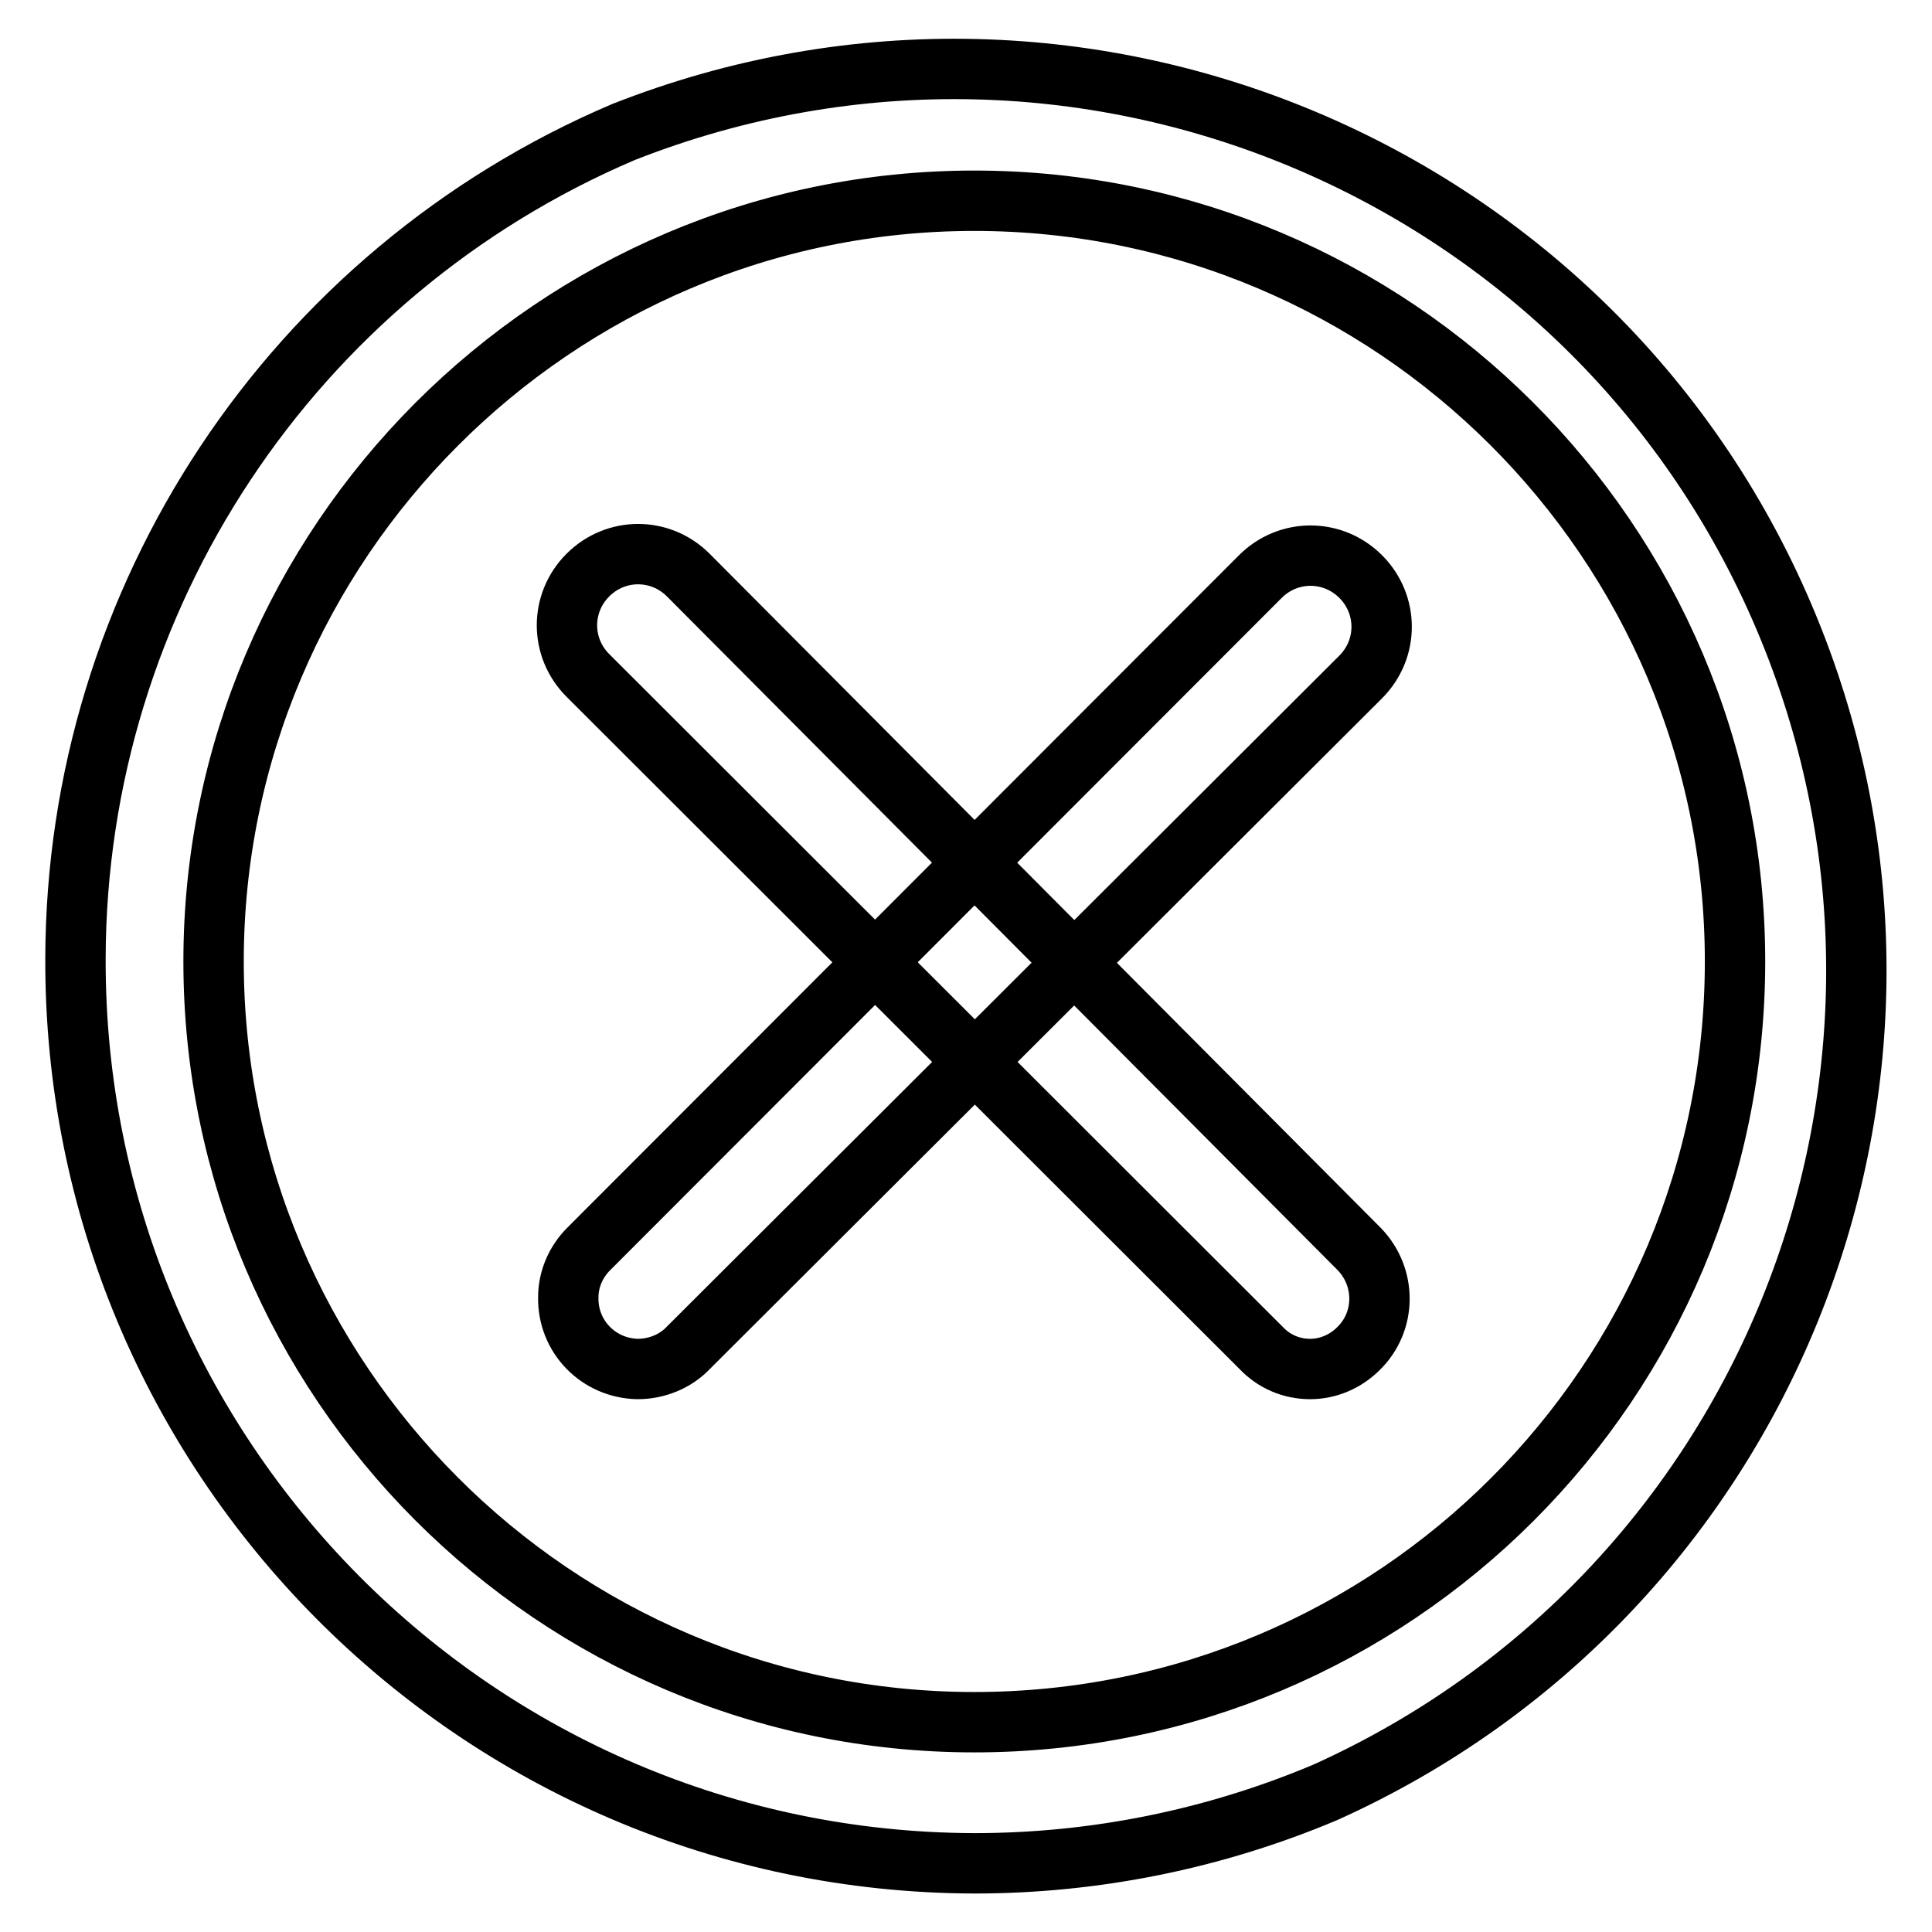
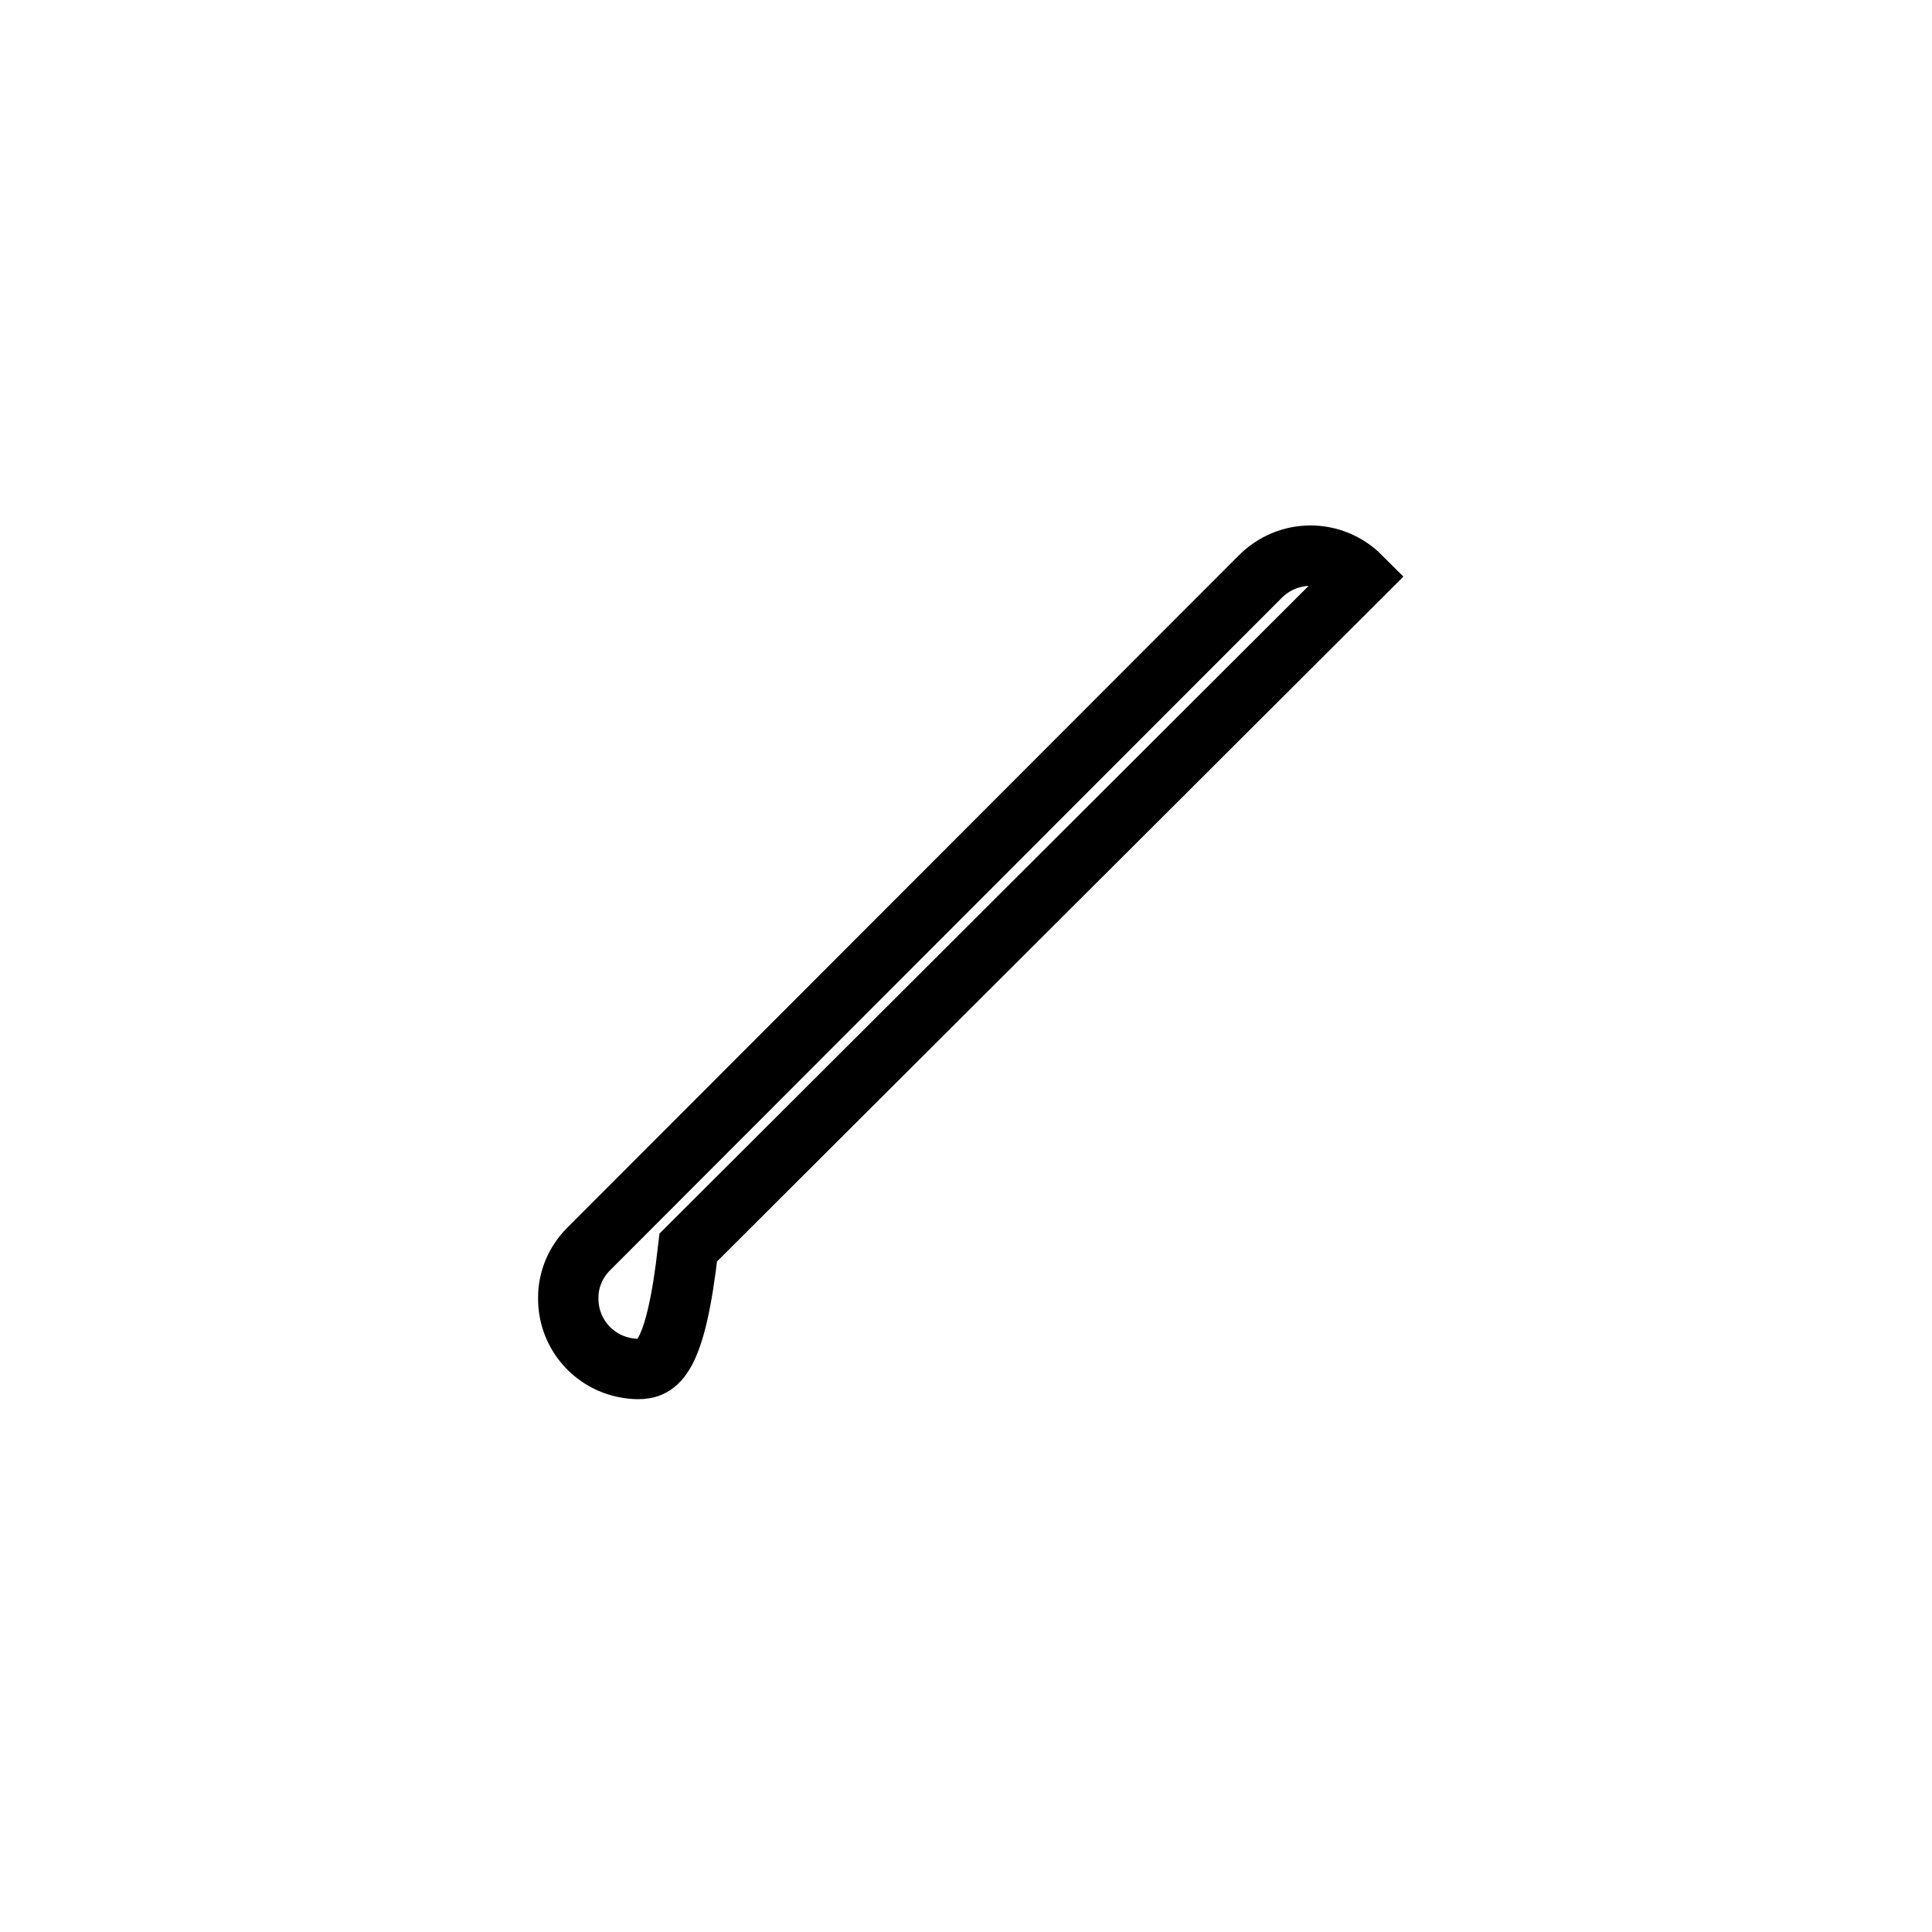
<svg xmlns="http://www.w3.org/2000/svg" version="1.1" x="0px" y="0px" viewBox="0 0 256 256" enable-background="new 0 0 256 256" xml:space="preserve">
  <g>
-     <path stroke-width="8" fill-opacity="0" stroke="#000000" d="M129.1,246.9C63.1,246.7,9.8,193,10,127c0.1-47.7,28.7-90.8,72.6-109.5c61.4-24.2,130.8,5.9,155,67.2 c23.4,59.3-3.8,126.6-62,152.8C160.9,243.7,145.1,246.9,129.1,246.9z M129.1,26.6C73.5,26.6,28.3,72,28.3,127.4 c0,55.4,45.1,100.8,100.8,100.8c55.7,0,100.8-45.1,100.8-100.8C229.9,71.7,184.5,26.6,129.1,26.6z" />
-     <path stroke-width="8" fill-opacity="0" stroke="#000000" d="M84.5,181.4c-5.2-0.1-9.3-4.3-9.2-9.5c0-2.4,1-4.7,2.7-6.4L167,76.4c3.7-3.7,9.6-3.7,13.3,0 c3.7,3.7,3.7,9.6,0,13.3l0,0l-89.1,88.9C89.5,180.4,87,181.4,84.5,181.4z" />
-     <path stroke-width="8" fill-opacity="0" stroke="#000000" d="M173.6,181.4c-2.5,0-4.8-1-6.5-2.8L77.9,89.5c-3.7-3.7-3.7-9.6,0-13.3c3.7-3.7,9.6-3.7,13.3,0l88.9,89.3 c3.6,3.7,3.6,9.6-0.1,13.2C178.3,180.4,176,181.4,173.6,181.4z" />
+     <path stroke-width="8" fill-opacity="0" stroke="#000000" d="M84.5,181.4c-5.2-0.1-9.3-4.3-9.2-9.5c0-2.4,1-4.7,2.7-6.4L167,76.4c3.7-3.7,9.6-3.7,13.3,0 l0,0l-89.1,88.9C89.5,180.4,87,181.4,84.5,181.4z" />
  </g>
</svg>